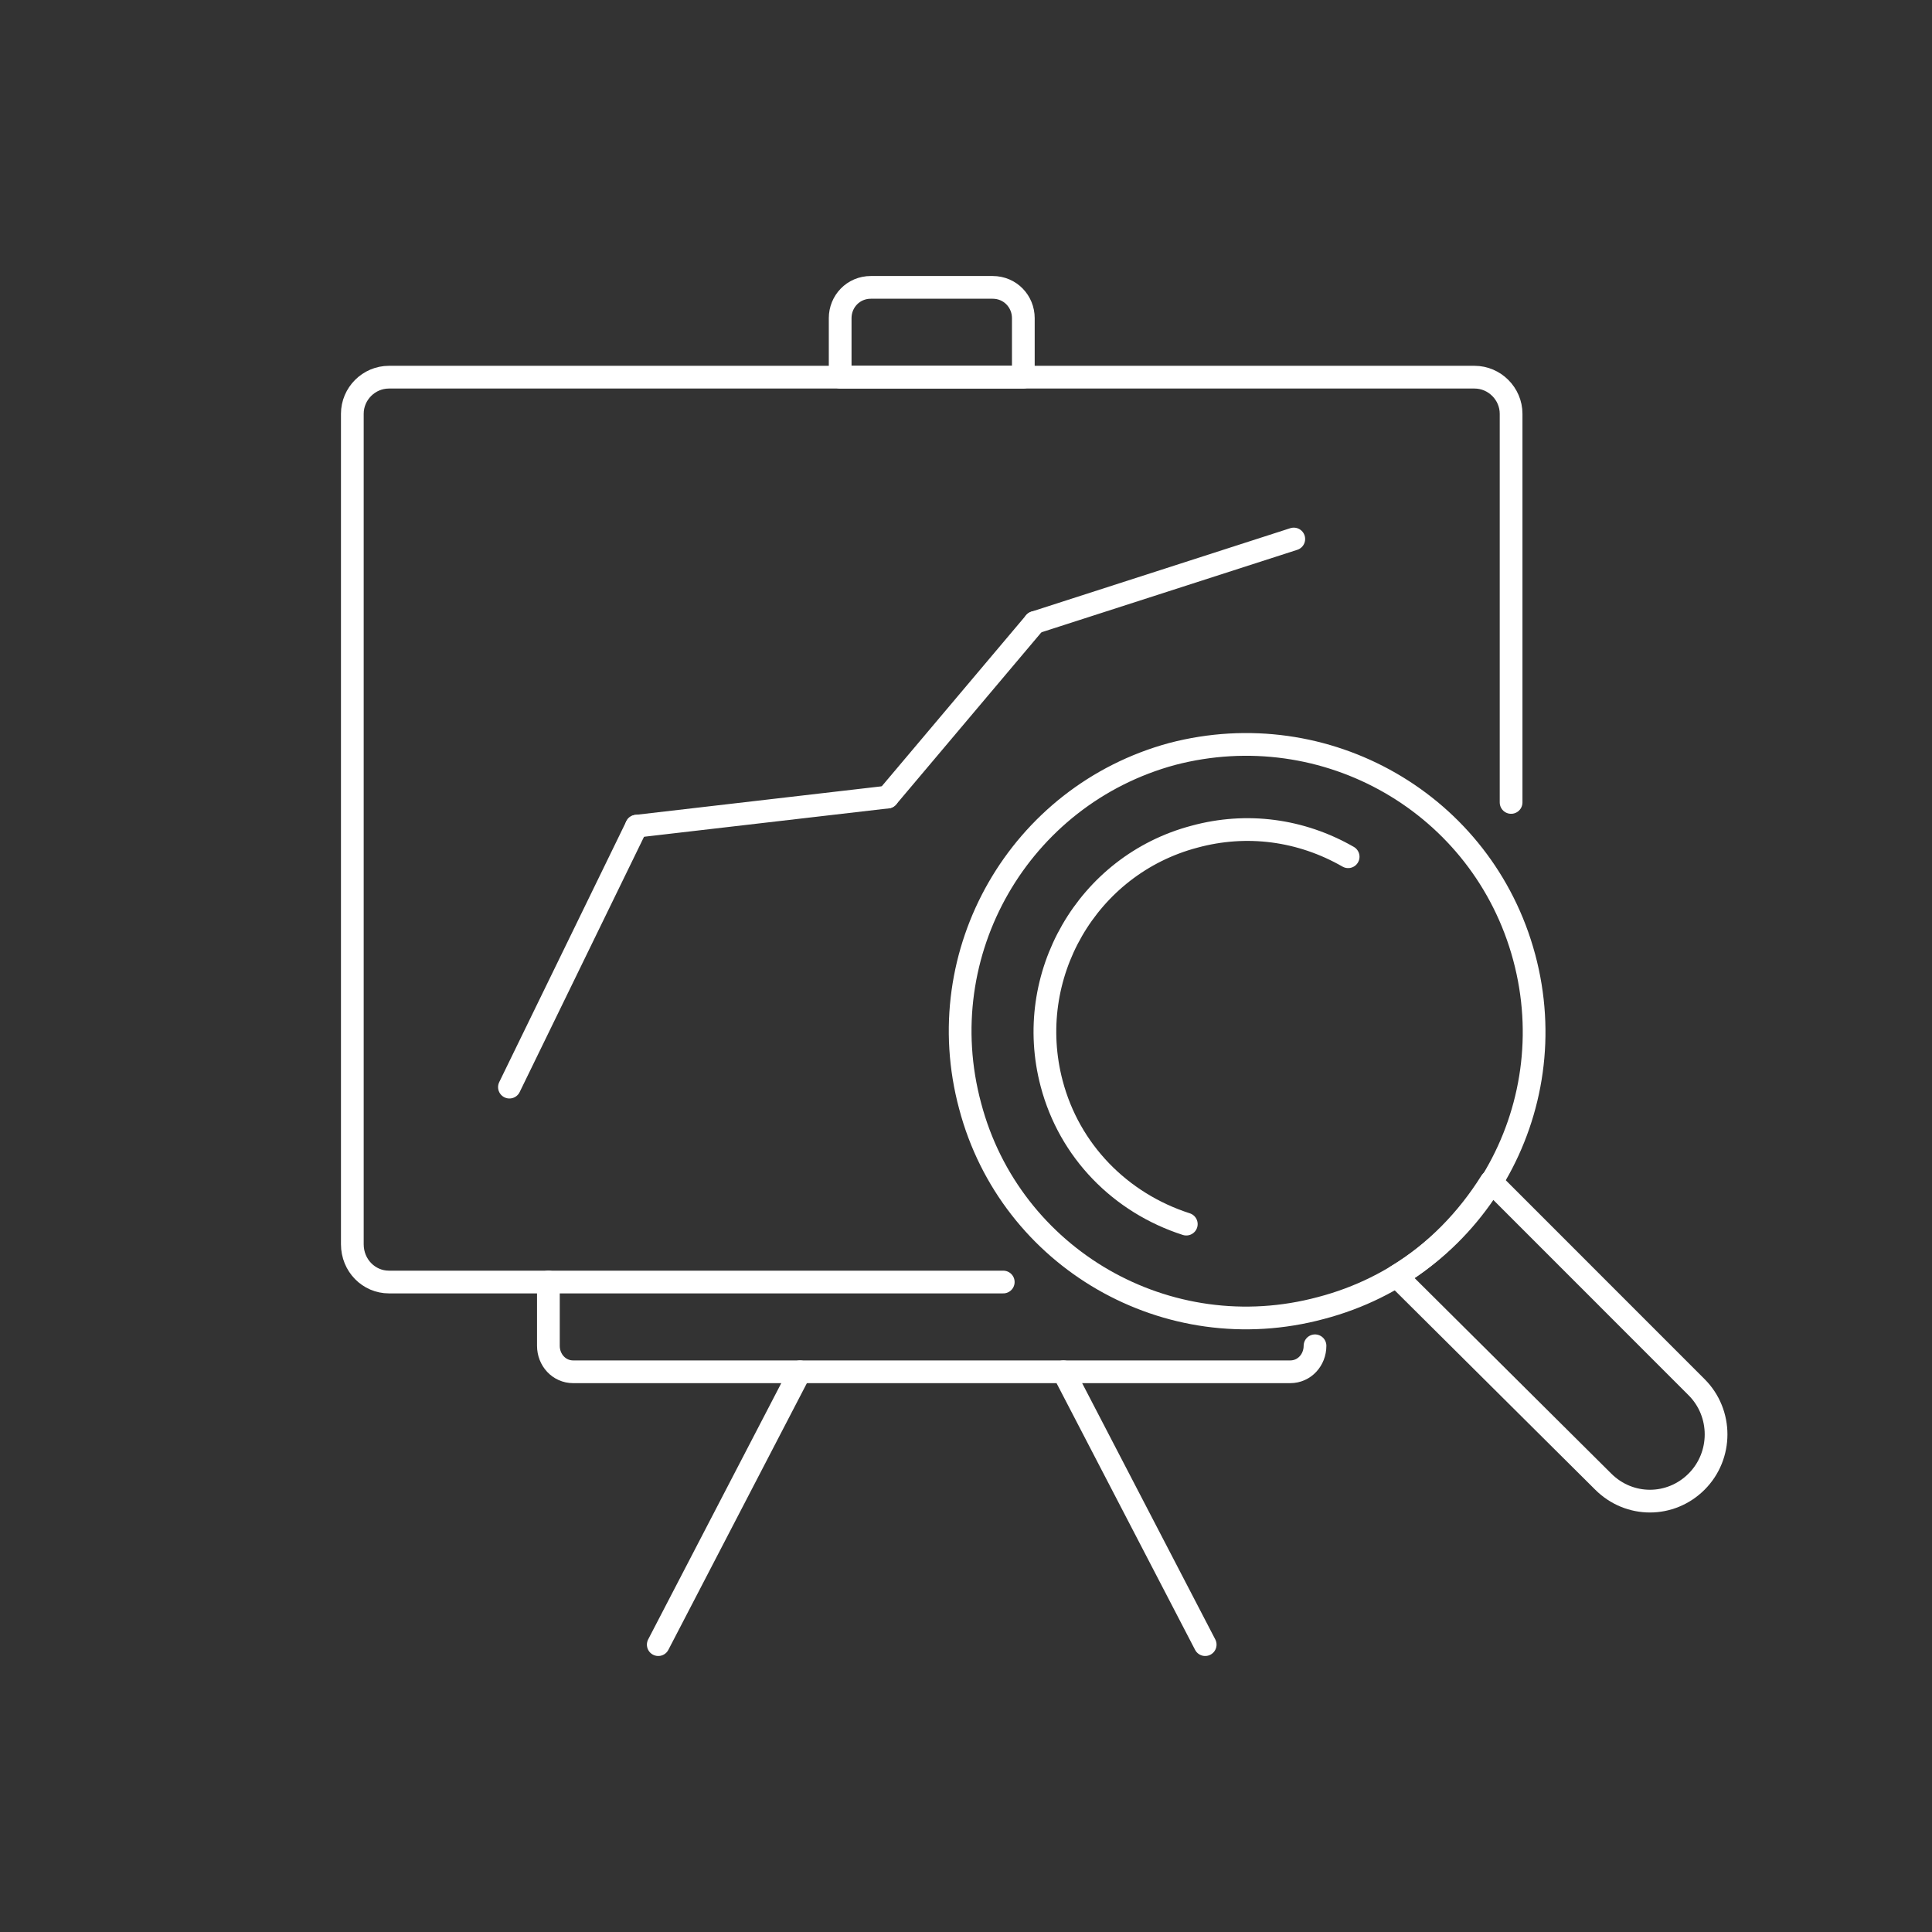
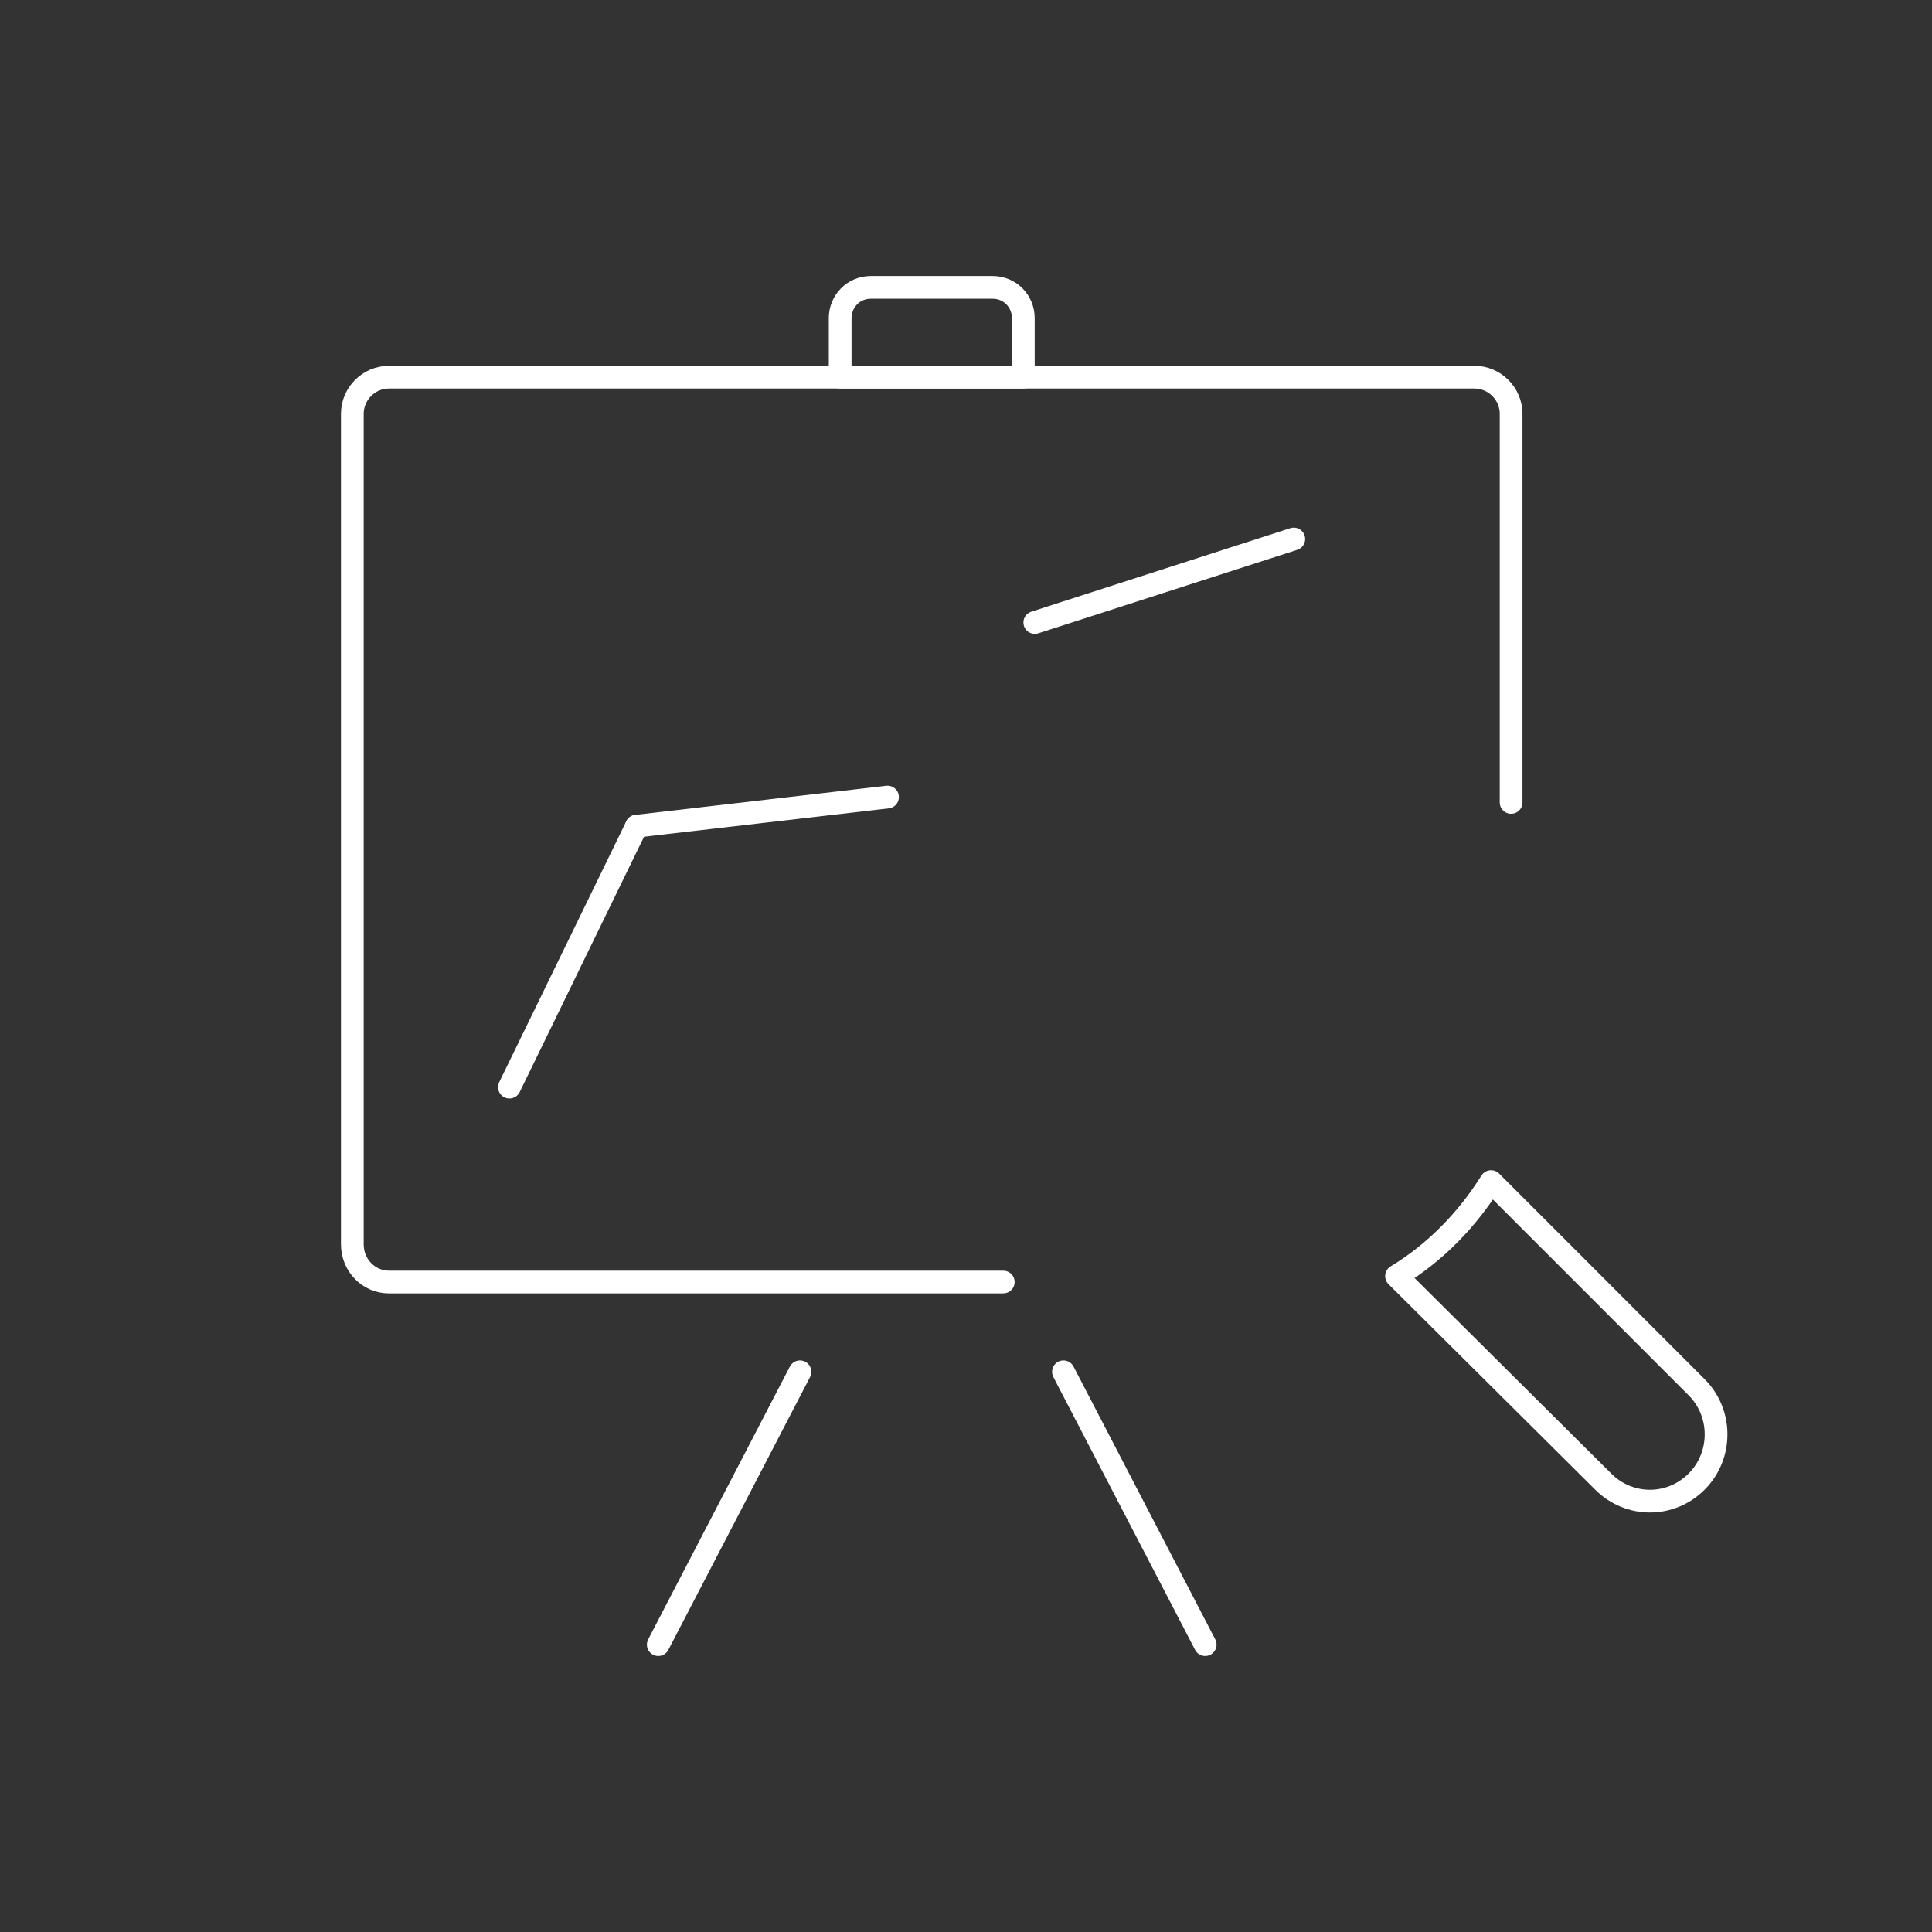
<svg xmlns="http://www.w3.org/2000/svg" version="1.1" id="Warstwa_1" x="0px" y="0px" width="85px" height="85px" viewBox="0 0 85 85" enable-background="new 0 0 85 85" xml:space="preserve">
  <rect x="0" y="0" width="85" height="85" fill="#333333" stroke="none" />
  <g>
    <path fill="none" stroke="#FFFFFF" stroke-linecap="round" stroke-linejoin="round" stroke-miterlimit="10" d="M66.482,35.304   V18.205c0-0.883-0.729-1.611-1.61-1.611h-47.76c-0.884,0-1.611,0.728-1.611,1.611V54.74c0,0.938,0.728,1.664,1.611,1.664h27.027" />
-     <path fill="none" stroke="#FFFFFF" stroke-linecap="round" stroke-linejoin="round" stroke-miterlimit="10" d="M57.855,59.209   c0,0.623-0.467,1.144-1.09,1.144l0,0H25.218c-0.624,0-1.091-0.521-1.091-1.144l0,0v-2.807" />
    <path fill="none" stroke="#FFFFFF" stroke-linecap="round" stroke-linejoin="round" stroke-miterlimit="10" d="M36.964,16.593   v-2.598c0-0.728,0.572-1.352,1.352-1.352h5.354c0.78,0,1.352,0.624,1.352,1.352v2.598H36.964L36.964,16.593z" />
    <path fill="none" stroke="#FFFFFF" stroke-linecap="round" stroke-linejoin="round" stroke-miterlimit="10" d="M61.441,56.144   l9.096,9.043c1.145,1.142,2.961,1.142,4.105,0c1.144-1.144,1.144-3.015,0-4.157L65.6,51.985   C64.561,53.649,63.156,55.105,61.441,56.144L61.441,56.144z" />
-     <path fill="none" stroke="#FFFFFF" stroke-linecap="round" stroke-linejoin="round" stroke-miterlimit="10" d="M67.057,42.112   c-1.82-6.758-8.73-10.706-15.488-8.94c-6.703,1.819-10.707,8.731-8.887,15.487c1.769,6.705,8.68,10.707,15.437,8.887   C64.872,55.779,68.874,48.868,67.057,42.112L67.057,42.112z" />
-     <path fill="none" stroke="#FFFFFF" stroke-linecap="round" stroke-linejoin="round" stroke-miterlimit="10" d="M59.313,37.693   c-2.08-1.194-4.471-1.506-6.758-0.883c-4.729,1.247-7.535,6.131-6.287,10.86c0.779,2.963,3.014,5.25,5.924,6.186" />
    <line fill="none" stroke="#FFFFFF" stroke-linecap="round" stroke-linejoin="round" stroke-miterlimit="10" x1="28.005" y1="36.349" x2="39.047" y2="35.068" />
-     <line fill="none" stroke="#FFFFFF" stroke-linecap="round" stroke-linejoin="round" stroke-miterlimit="10" x1="39.047" y1="35.068" x2="45.527" y2="27.387" />
    <line fill="none" stroke="#FFFFFF" stroke-linecap="round" stroke-linejoin="round" stroke-miterlimit="10" x1="45.527" y1="27.387" x2="56.921" y2="23.714" />
    <line fill="none" stroke="#FFFFFF" stroke-linecap="round" stroke-linejoin="round" stroke-miterlimit="10" x1="35.196" y1="60.353" x2="28.961" y2="72.357" />
    <line fill="none" stroke="#FFFFFF" stroke-linecap="round" stroke-linejoin="round" stroke-miterlimit="10" x1="46.787" y1="60.353" x2="53.023" y2="72.357" />
    <line fill="none" stroke="#FFFFFF" stroke-linecap="round" stroke-linejoin="round" stroke-miterlimit="10" x1="28.005" y1="36.349" x2="22.413" y2="47.829" />
  </g>
</svg>